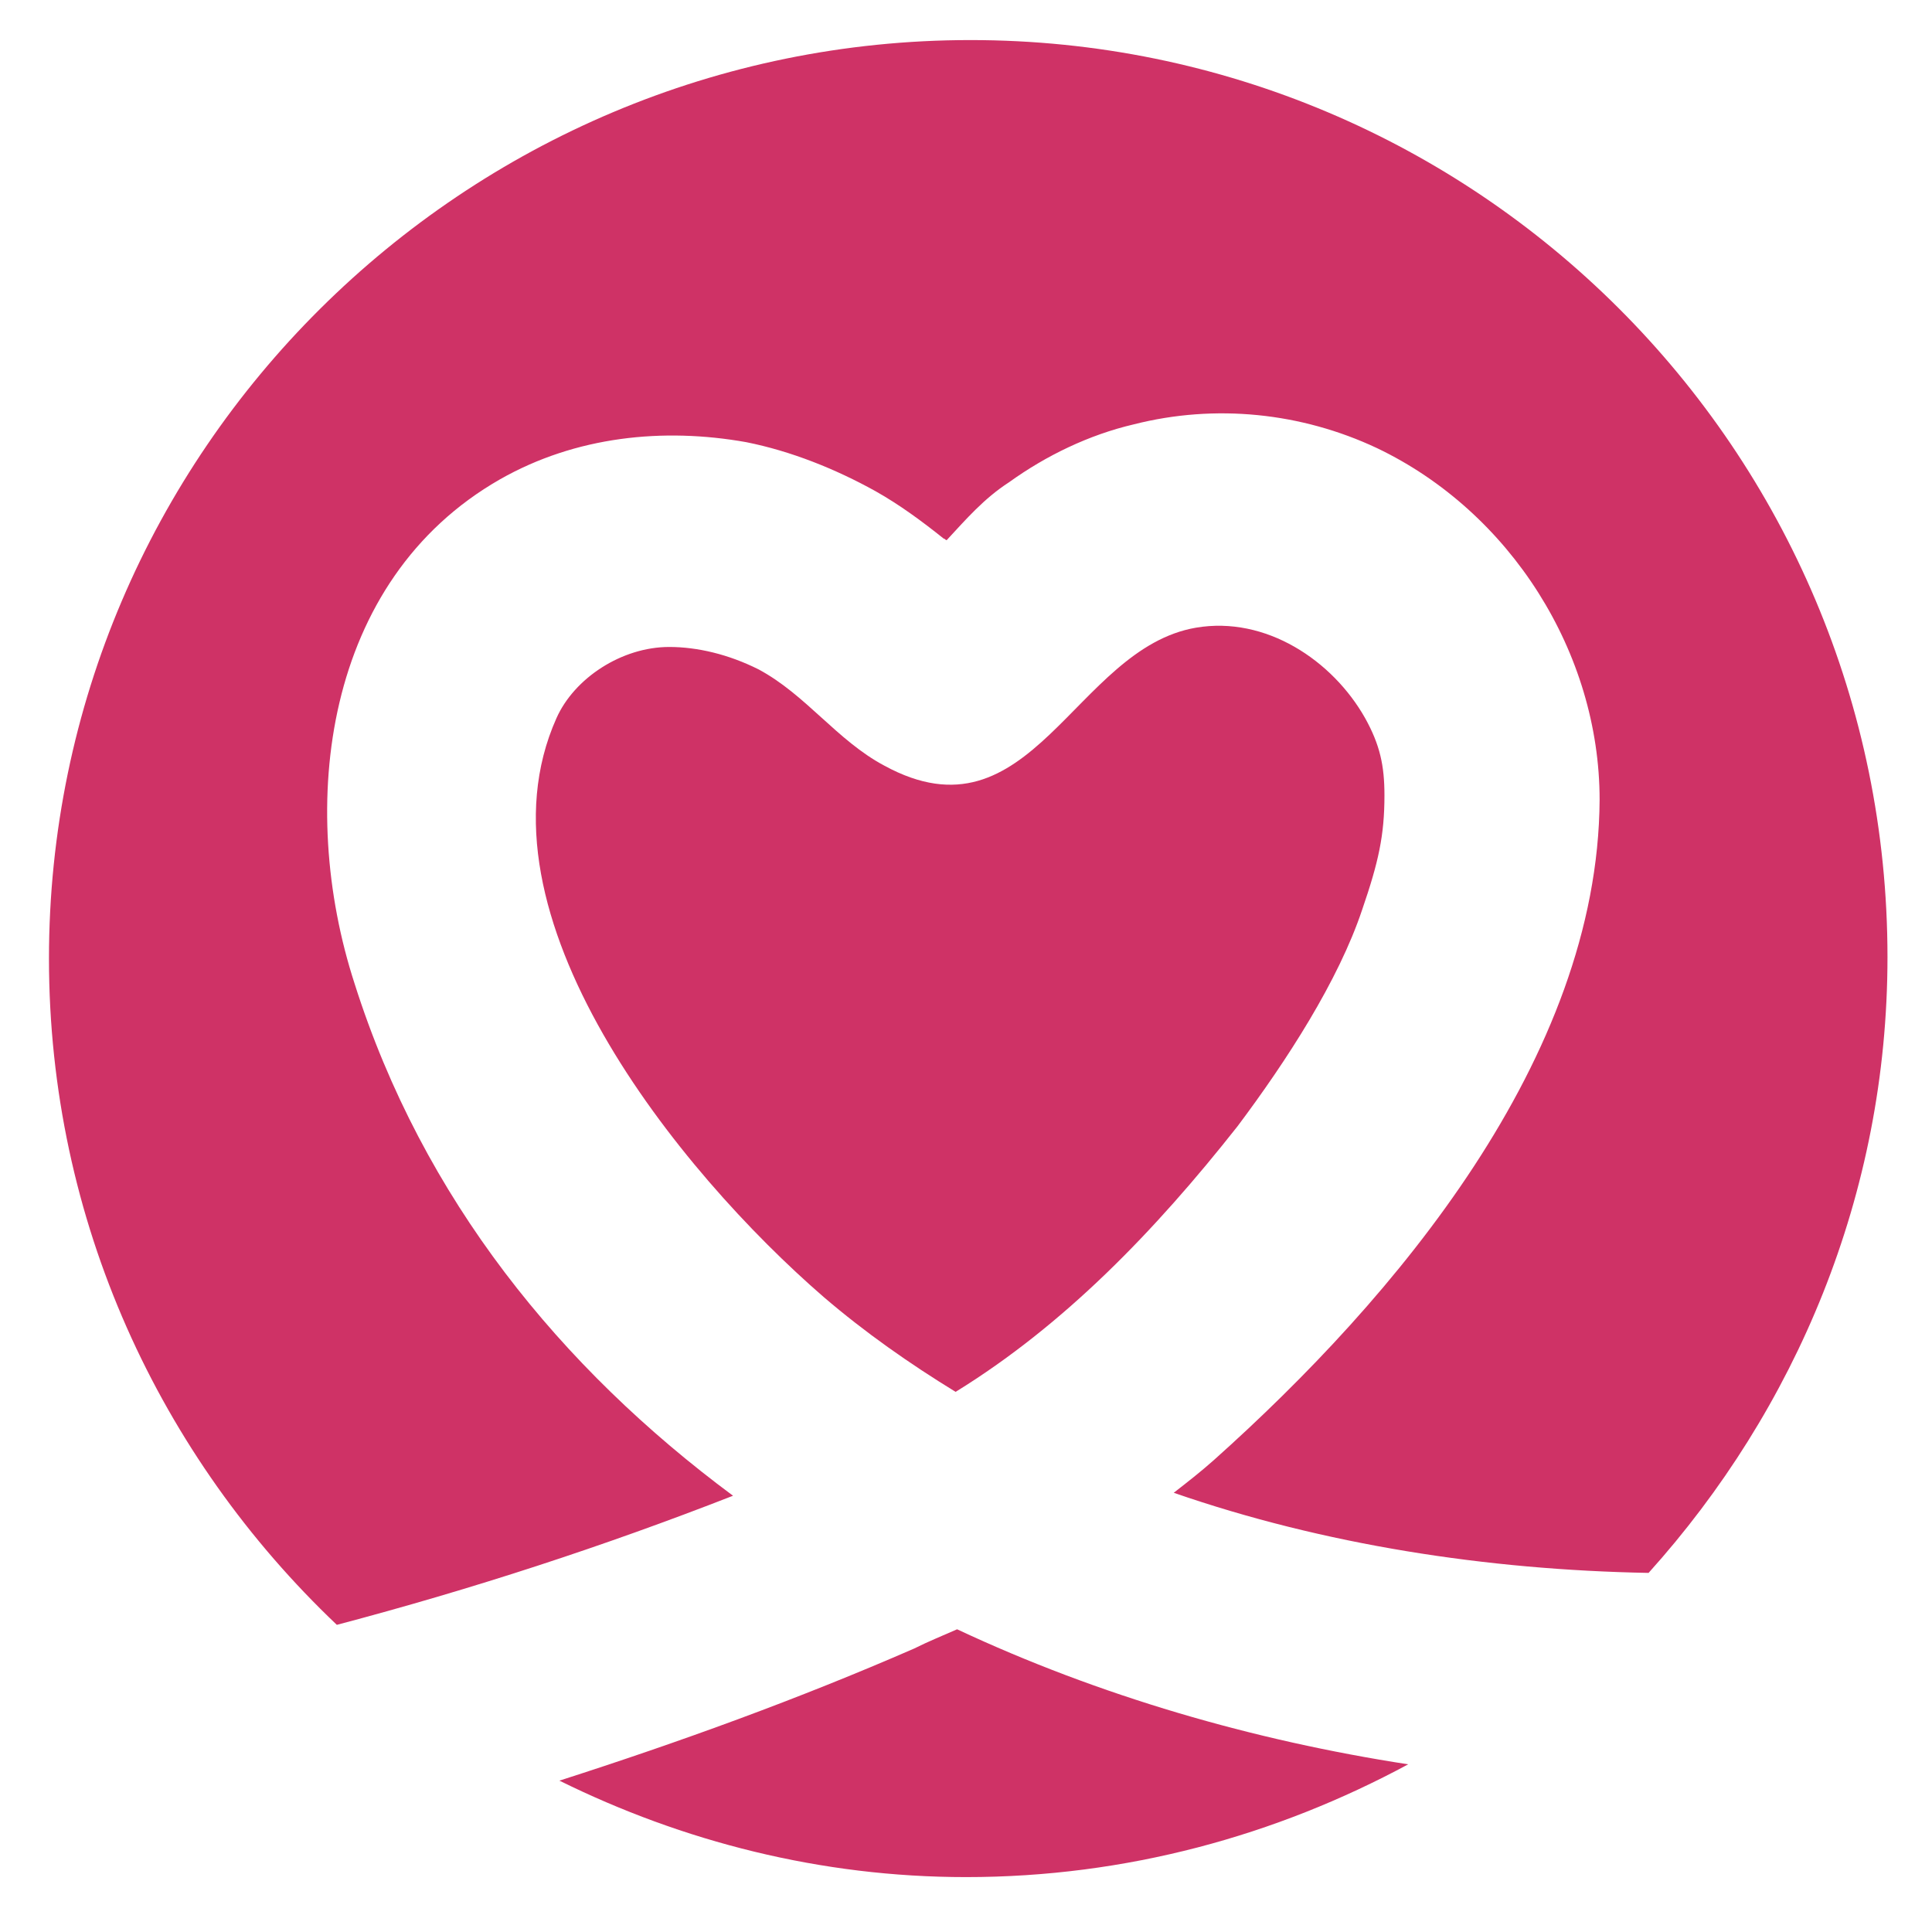
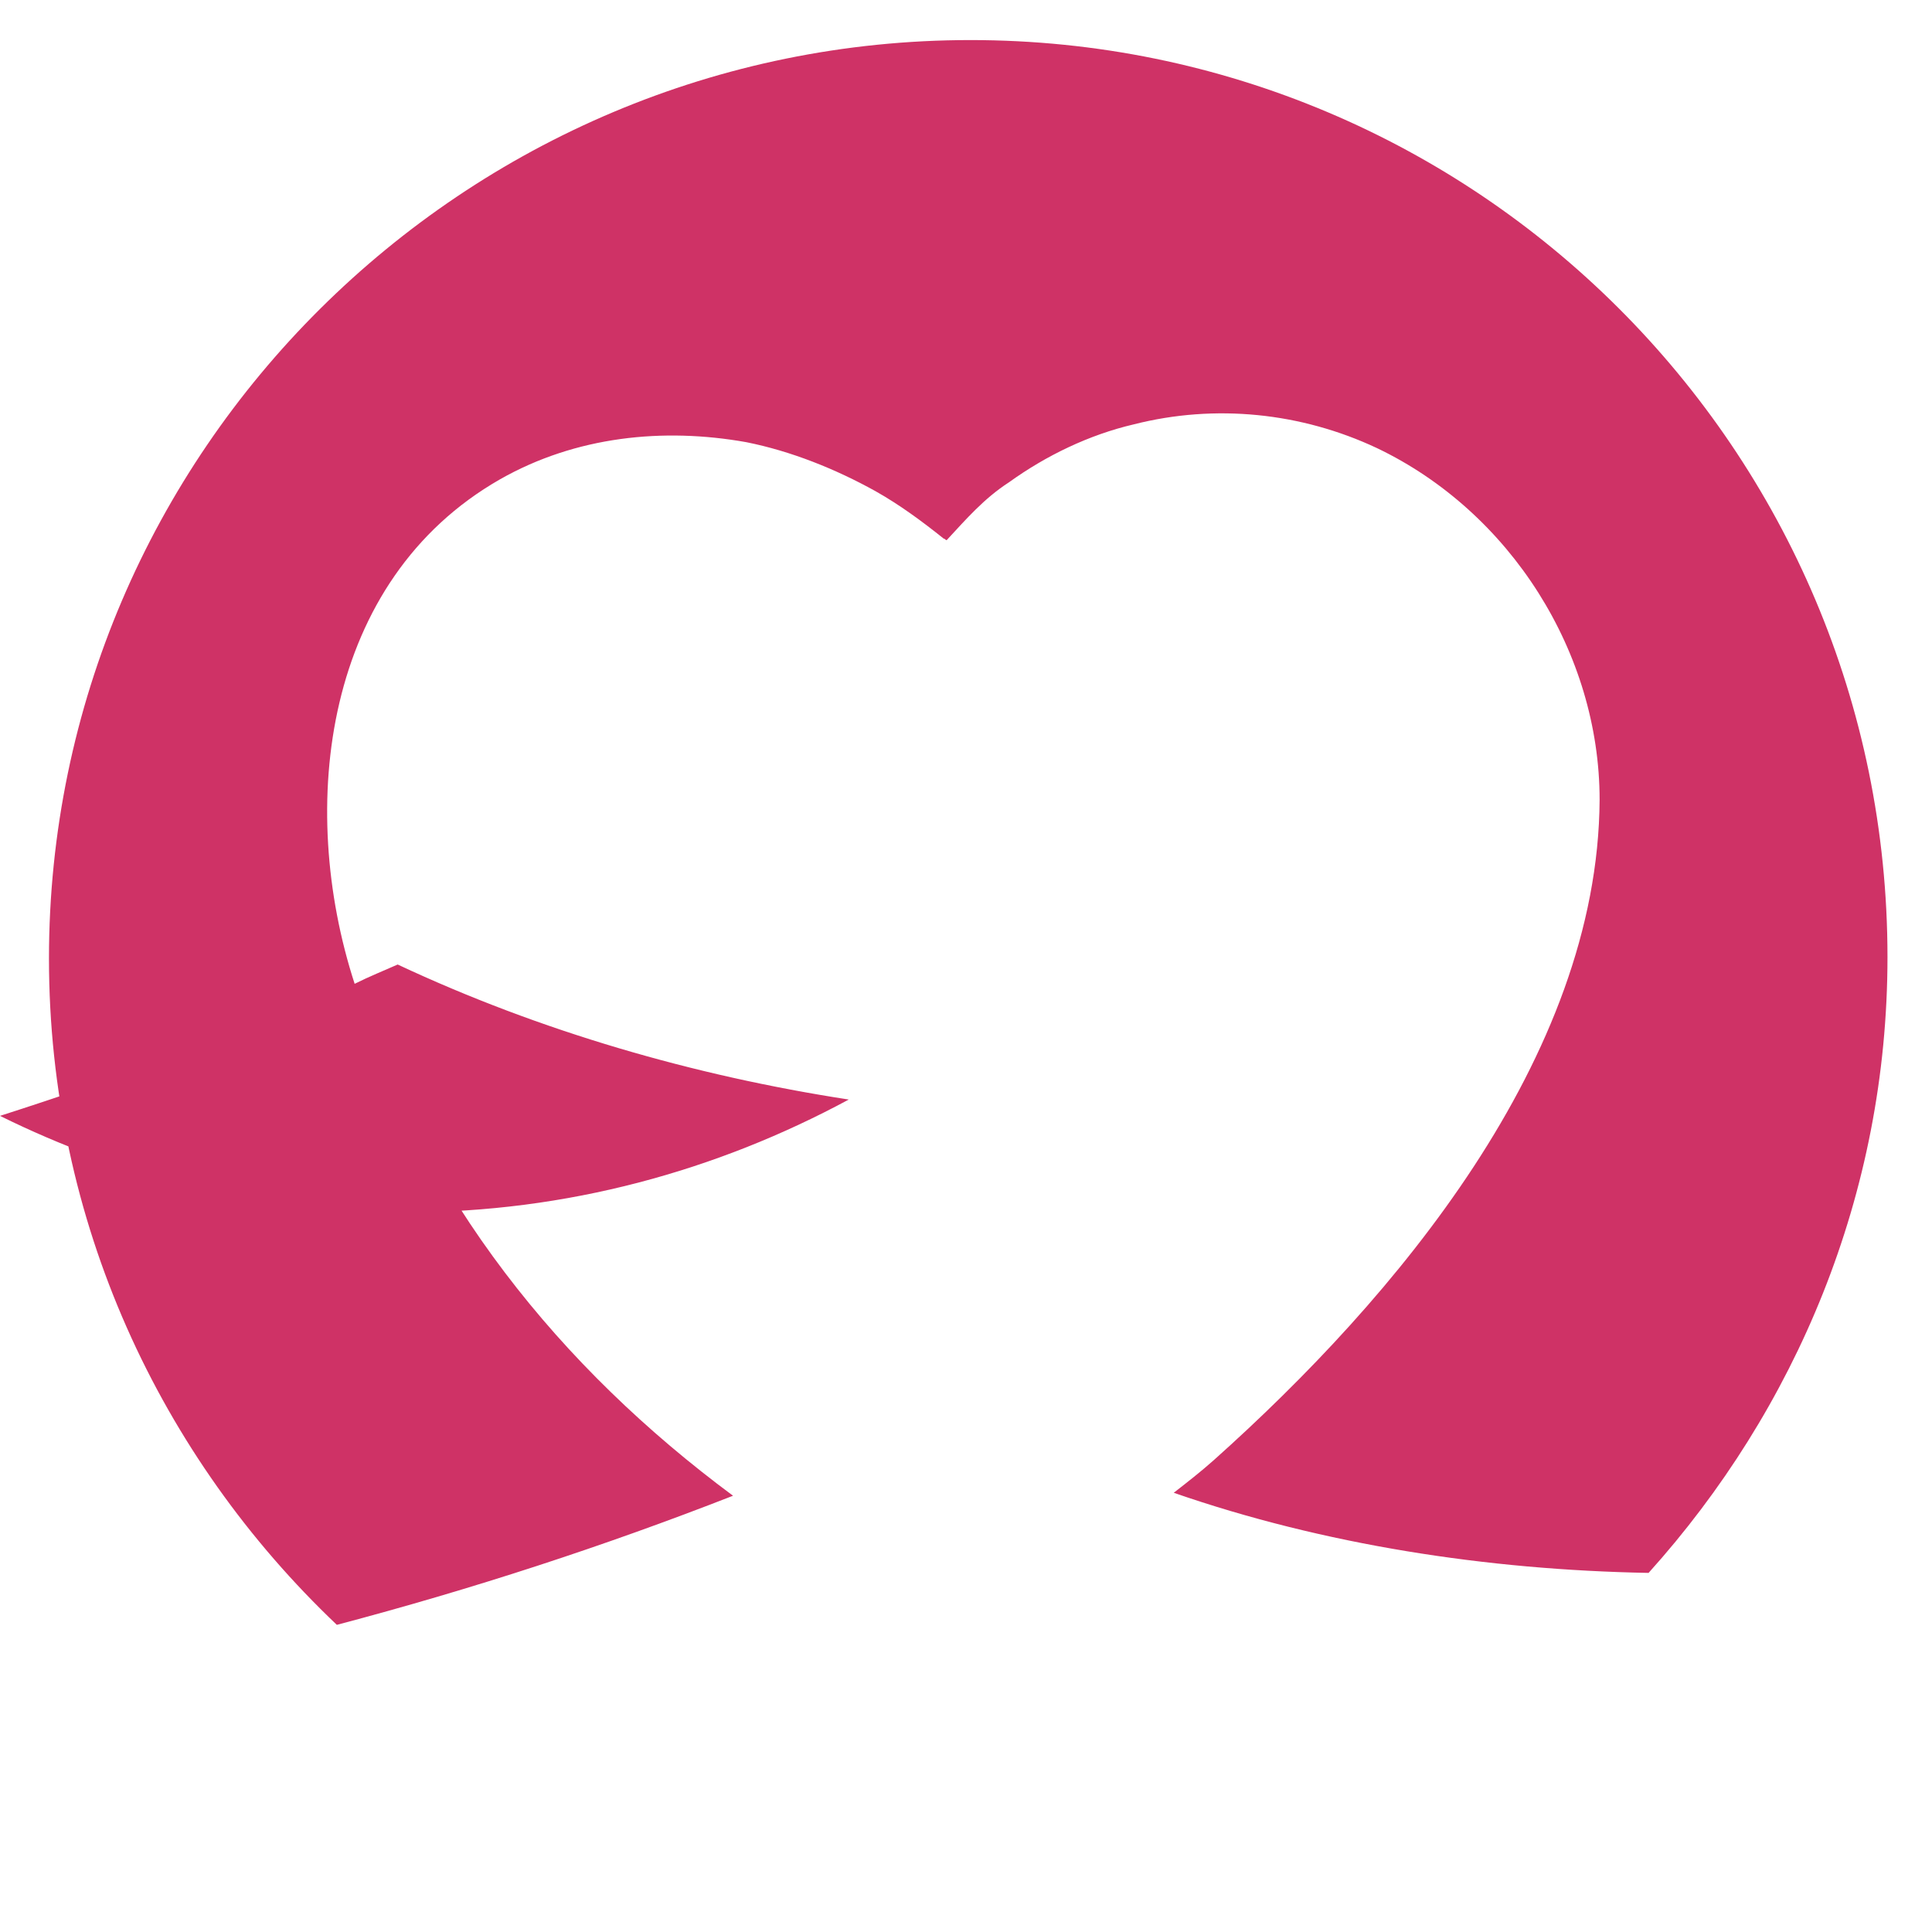
<svg xmlns="http://www.w3.org/2000/svg" xml:space="preserve" id="Layer_1" x="0" y="0" enable-background="new 0 0 130.2 130.2" version="1.1" viewBox="0 0 130.2 130.2" width="512" height="512">
  <style>.st0{fill:#CF3266;}</style>
-   <path d="M23.9 66.3c-3.9-12-2.1-27.2 9.8-34 5.1-2.9 11-3.5 16.6-2.5 3 .6 6 1.8 8.7 3.3 1.6.9 3.1 2 4.6 3.2.1 0 .1.1.2.1 1.3-1.4 2.5-2.8 4.2-3.9 2.5-1.8 5.4-3.2 8.4-3.9 5.5-1.4 11.3-.8 16.4 1.6 9 4.3 15 13.8 15 23.7-.1 17.4-13.8 33.6-26 44.5-.9.8-1.8 1.5-2.7 2.2 10.1 3.5 21.1 5.2 32 5.4 9.9-11 16.1-25.5 16.1-41.5 0-34.2-27.7-61.8-61.8-61.8S3.3 30.4 3.3 64.6c0 17.7 7.5 33.6 19.4 44.9 9.1-2.4 18-5.3 26.7-8.7-11.6-8.6-20.9-20-25.5-34.5zM61.6 111.1c-7.8 3.4-15.8 6.3-23.9 8.9 8.3 4.1 17.6 6.5 27.4 6.5 10.8 0 20.9-2.8 29.8-7.6-10.4-1.6-20.8-4.6-30.4-9.1-.9.4-1.9.8-2.9 1.3z" class="st0" />
-   <path d="M91.8 61.3c1.1-3.2 1.5-5 1.5-7.7 0-2-.3-3.4-1.3-5.2-2.2-3.9-6.7-6.9-11.4-6.1-8.2 1.4-11.1 14.7-21 9.3-3.2-1.7-5.3-4.8-8.5-6.5-2-1-4.1-1.5-6-1.5-3.2 0-6.4 2.1-7.6 4.8-5.9 13.2 8.3 30.6 18 39 2.8 2.4 5.8 4.5 8.9 6.4 7.3-4.5 13.4-10.8 19-17.9 3.3-4.4 6.8-9.8 8.4-14.6z" class="st0" />
+   <path d="M23.9 66.3c-3.9-12-2.1-27.2 9.8-34 5.1-2.9 11-3.5 16.6-2.5 3 .6 6 1.8 8.7 3.3 1.6.9 3.1 2 4.6 3.2.1 0 .1.1.2.1 1.3-1.4 2.5-2.8 4.2-3.9 2.5-1.8 5.4-3.2 8.4-3.9 5.5-1.4 11.3-.8 16.4 1.6 9 4.3 15 13.8 15 23.7-.1 17.4-13.8 33.6-26 44.5-.9.8-1.8 1.5-2.7 2.2 10.1 3.5 21.1 5.2 32 5.4 9.9-11 16.1-25.5 16.1-41.5 0-34.2-27.7-61.8-61.8-61.8S3.3 30.4 3.3 64.6c0 17.7 7.5 33.6 19.4 44.9 9.1-2.4 18-5.3 26.7-8.7-11.6-8.6-20.9-20-25.5-34.5zc-7.8 3.4-15.8 6.3-23.9 8.9 8.3 4.1 17.6 6.5 27.4 6.5 10.8 0 20.9-2.8 29.8-7.6-10.4-1.6-20.8-4.6-30.4-9.1-.9.4-1.9.8-2.9 1.3z" class="st0" />
</svg>